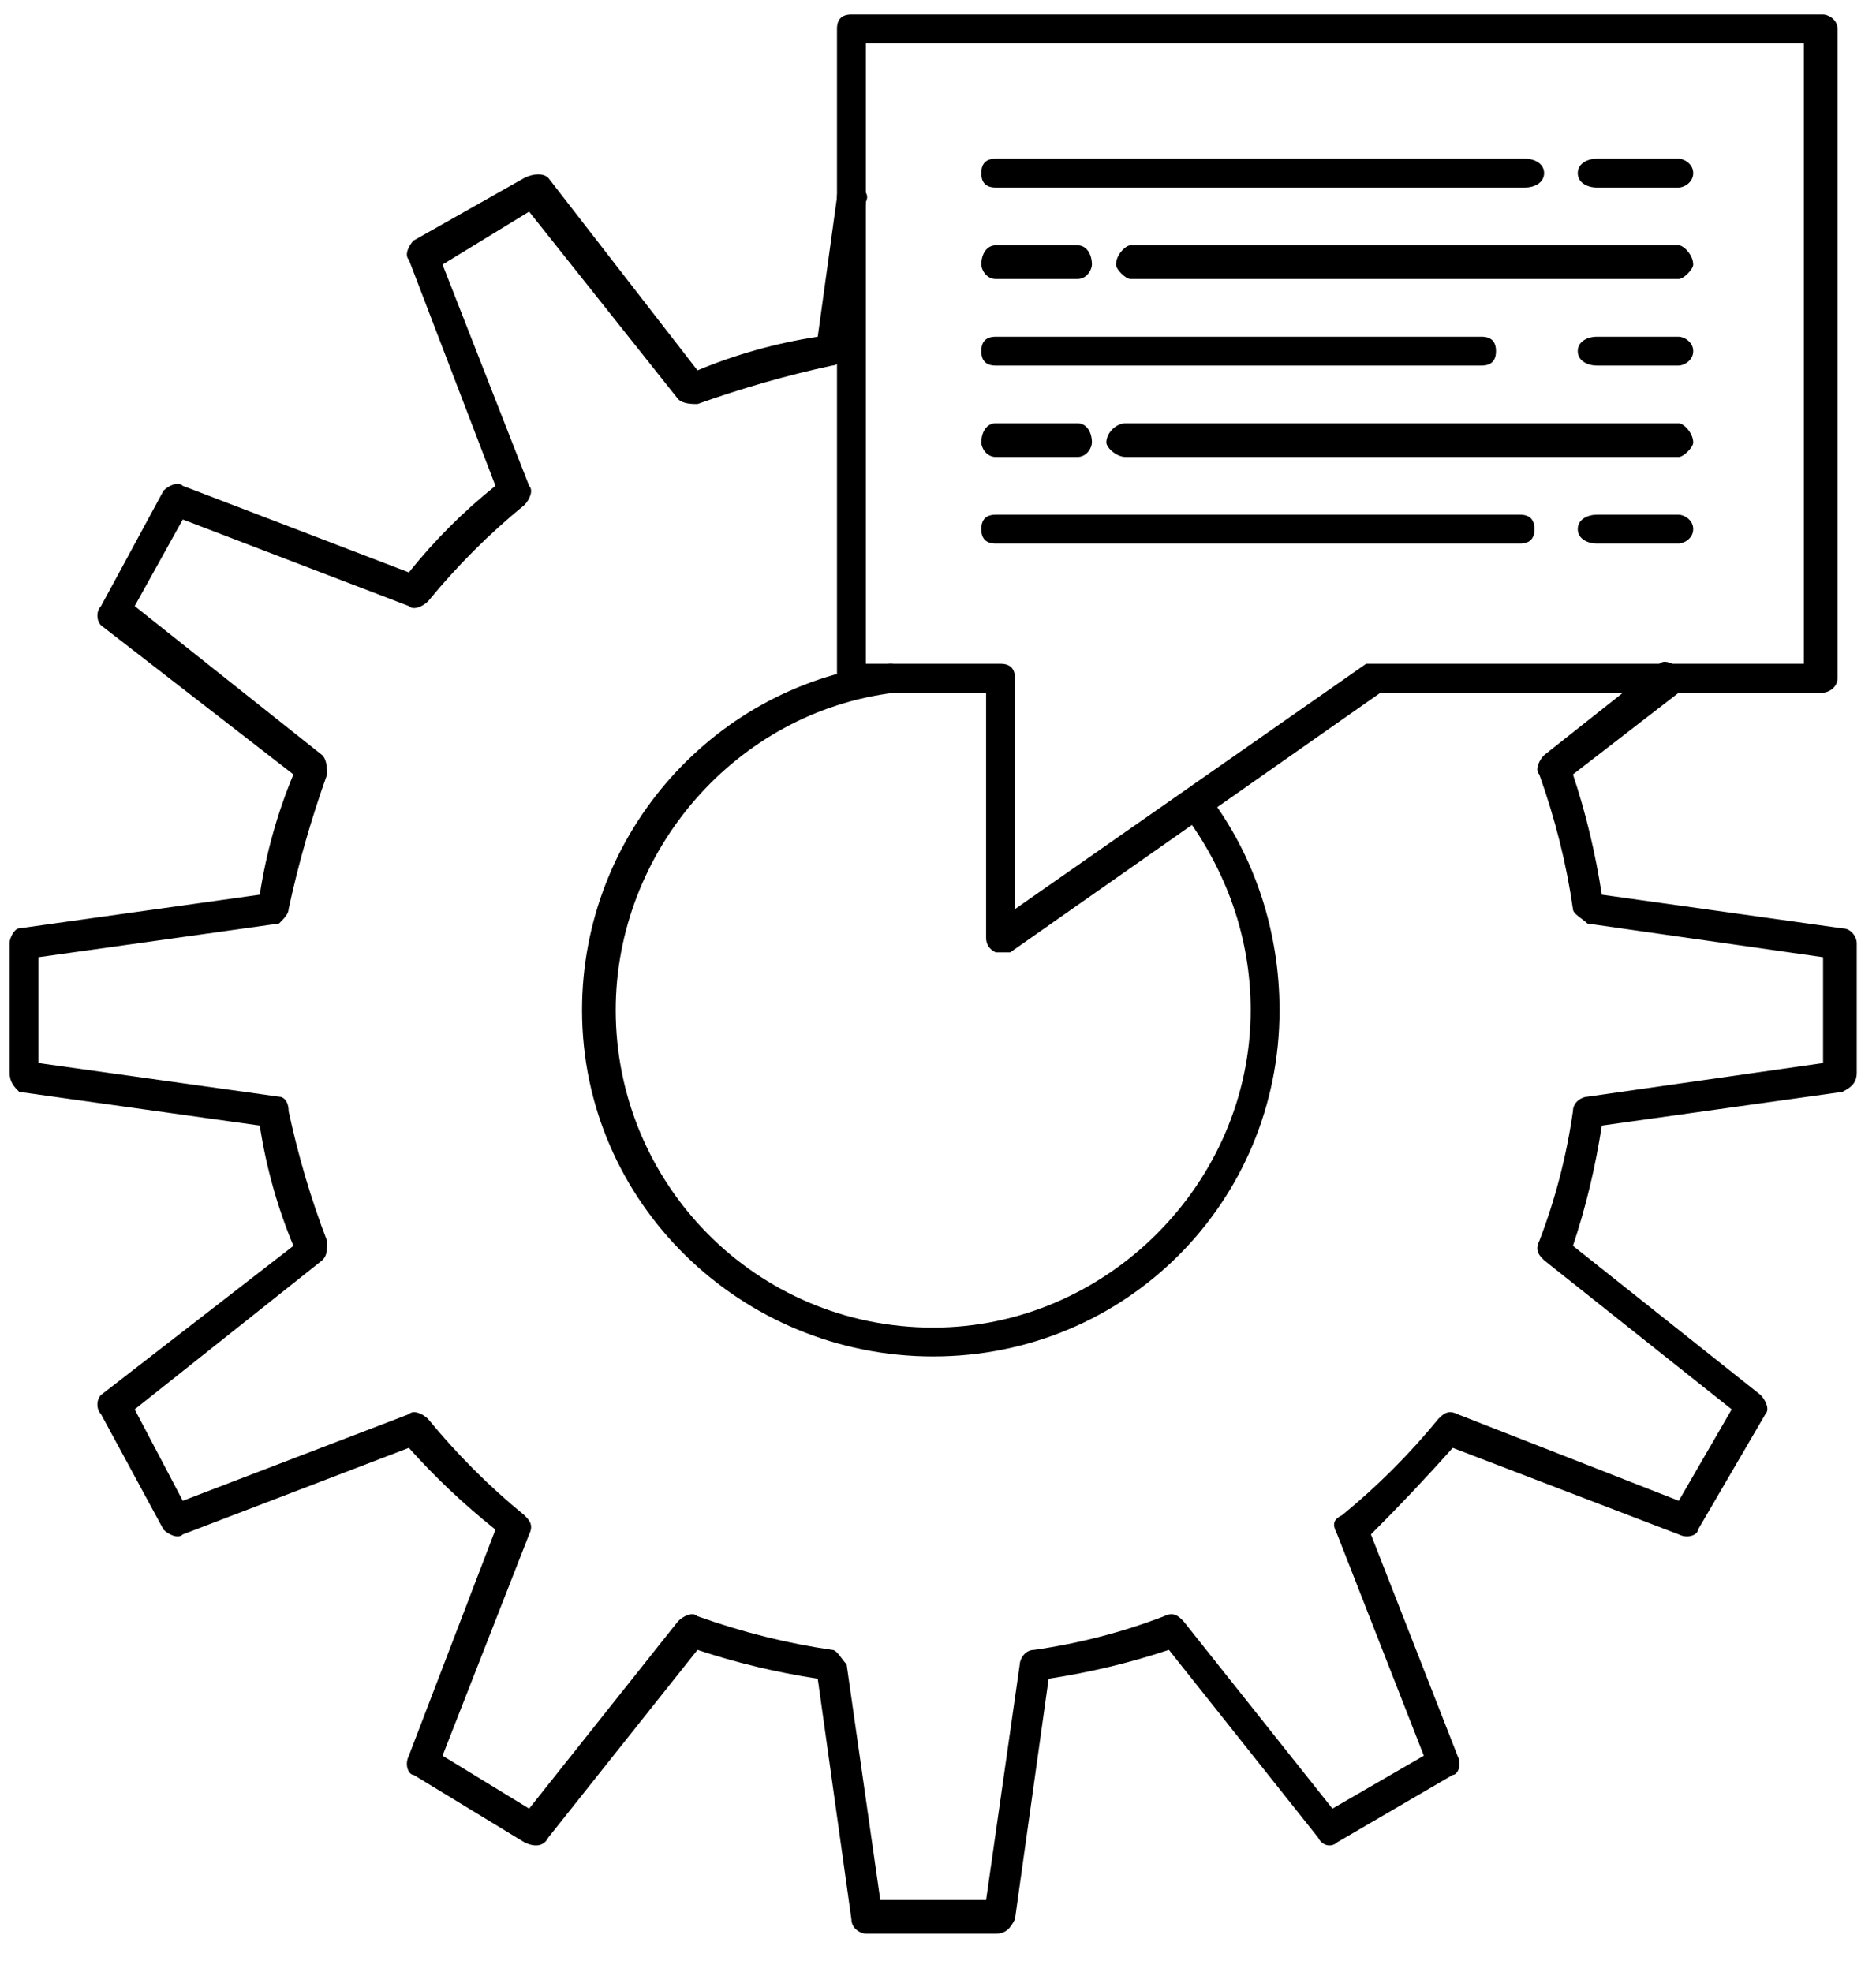
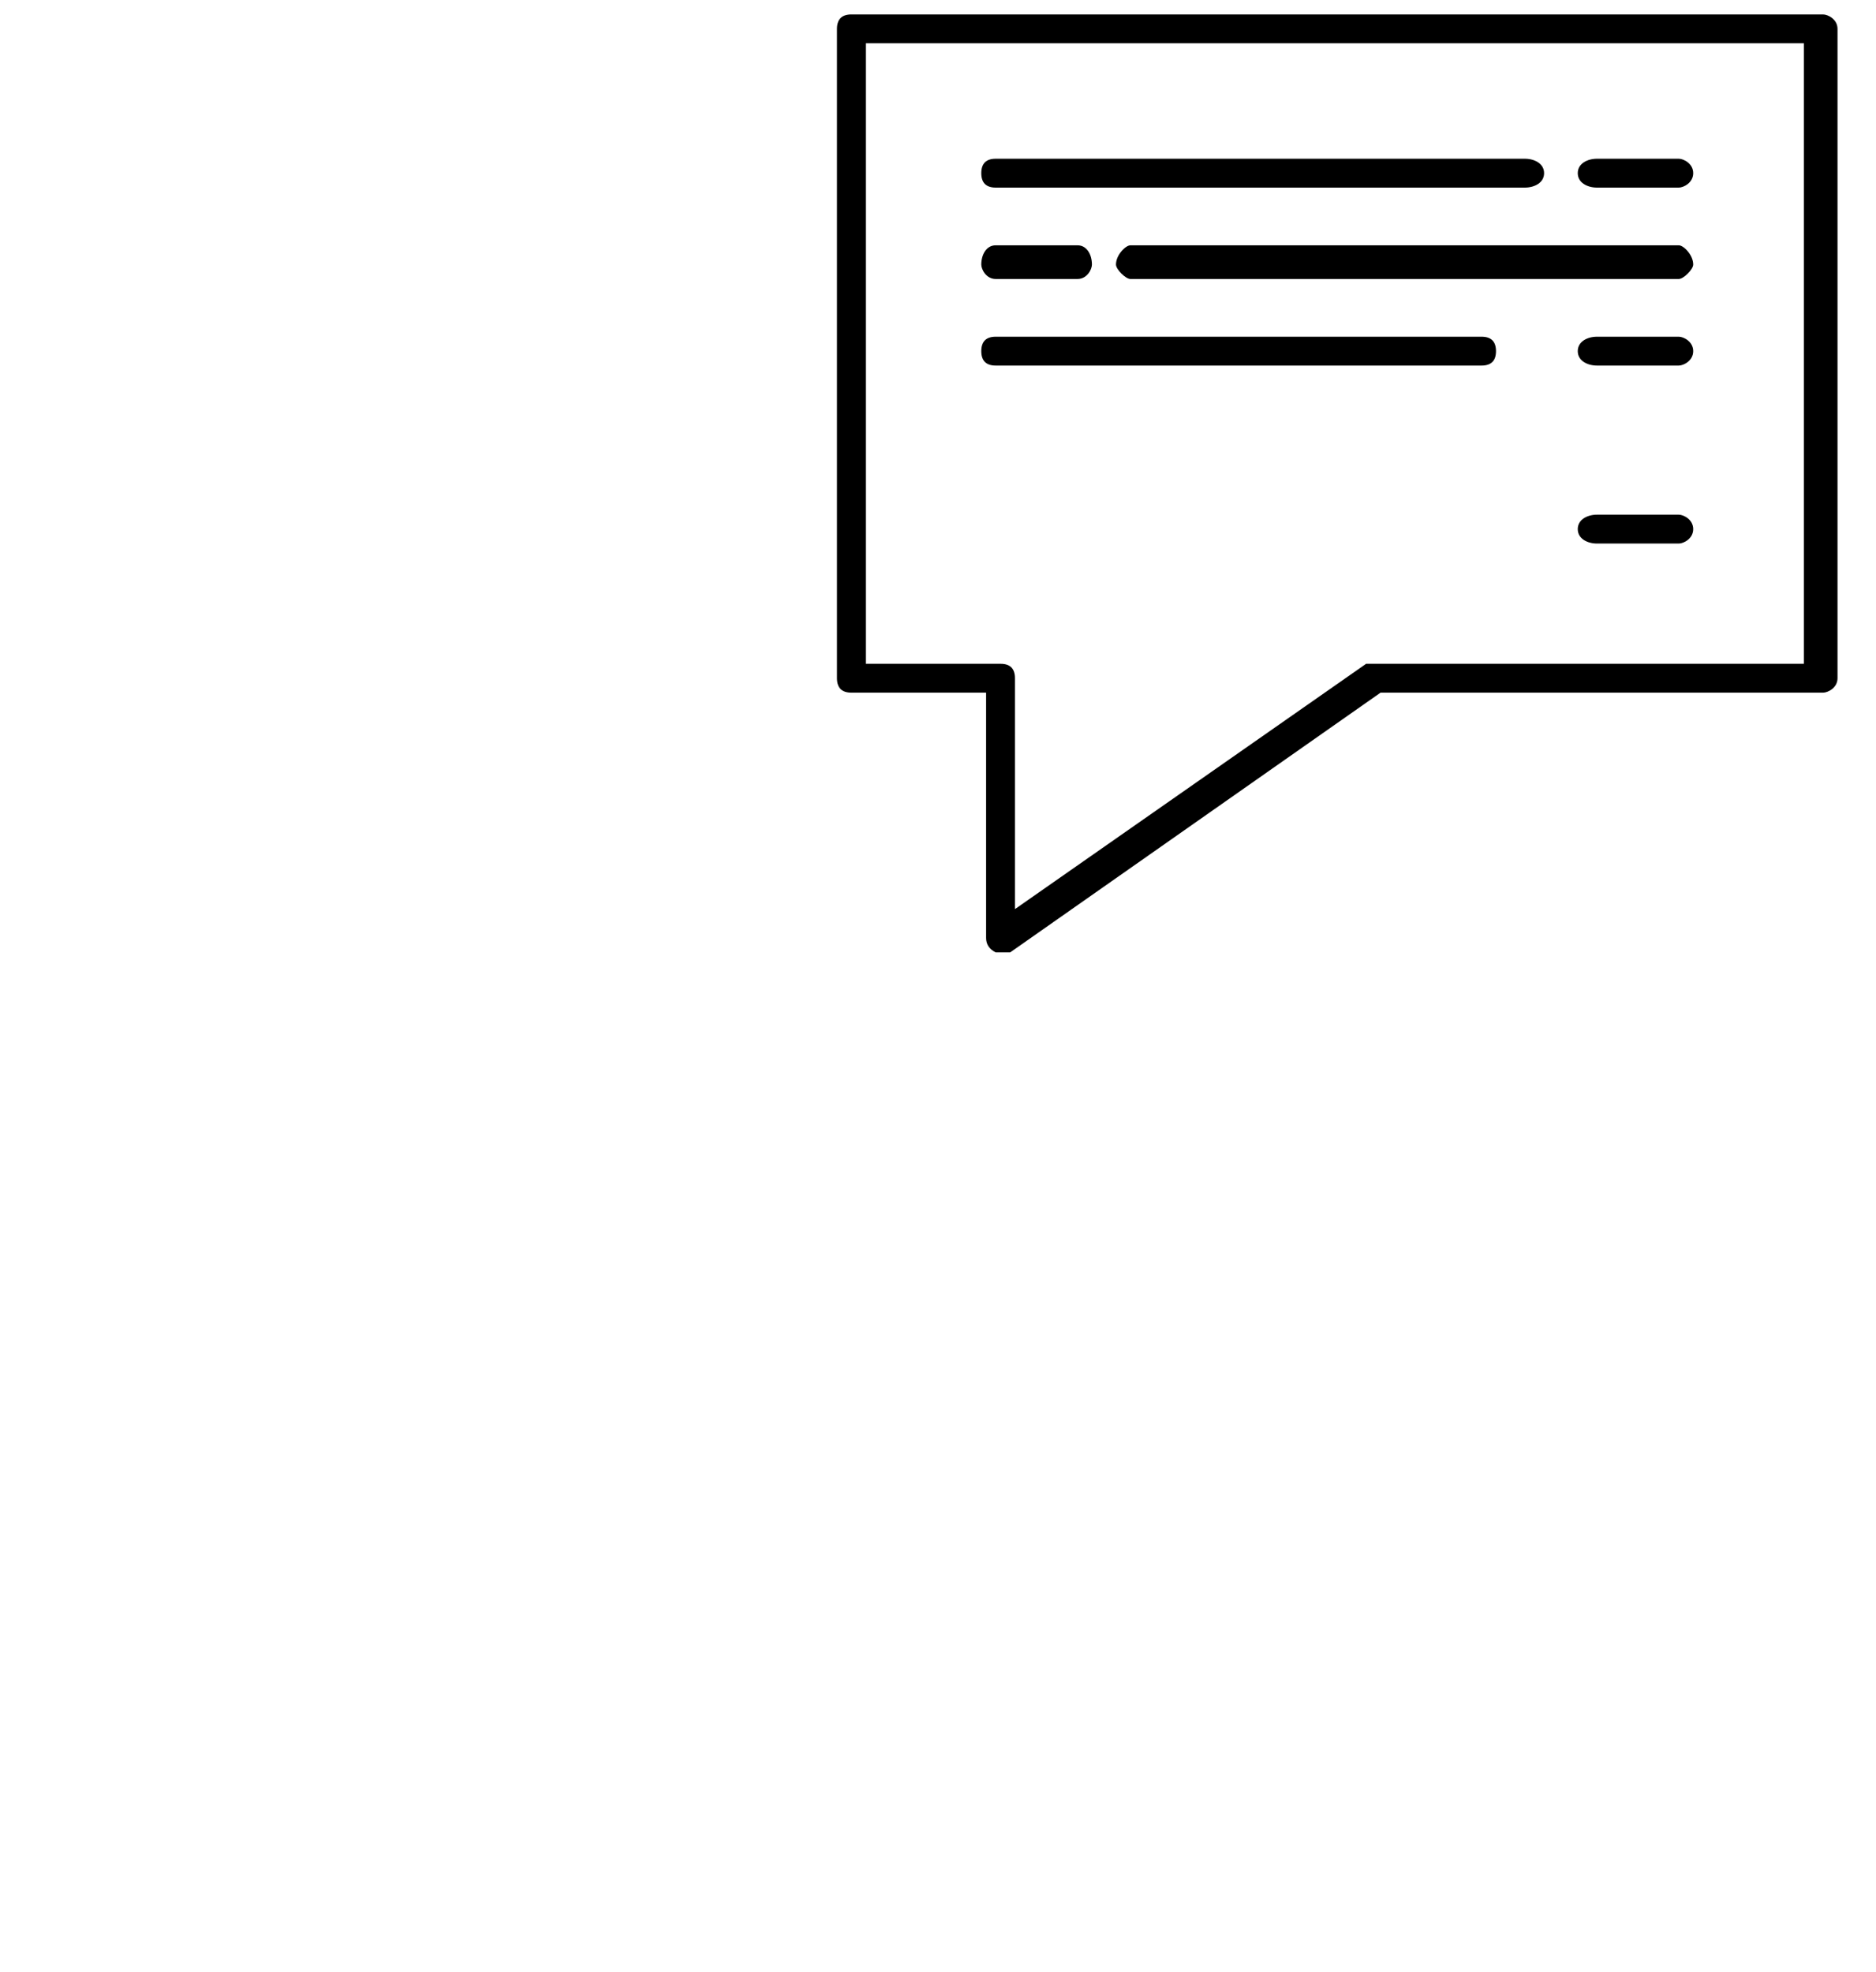
<svg xmlns="http://www.w3.org/2000/svg" version="1.2" viewBox="0 0 39 41" width="39" height="41">
  <style />
-   <path fill-rule="evenodd" d="m20.7 40.2h-2.7c-0.1 0-0.3-0.1-0.3-0.3l-0.7-5q-1.3-0.2-2.5-0.6l-3.1 3.9c-0.1 0.2-0.3 0.2-0.5 0.1l-2.3-1.4c-0.1 0-0.2-0.2-0.1-0.4l1.8-4.7q-1-0.8-1.8-1.7l-4.7 1.8c-0.1 0.1-0.3 0-0.4-0.1l-1.3-2.4c-0.1-0.1-0.1-0.3 0-0.4l4-3.1q-0.5-1.2-0.7-2.5l-5-0.7c-0.1-0.1-0.2-0.2-0.2-0.4v-2.7c0-0.1 0.1-0.3 0.2-0.3l5-0.7q0.2-1.3 0.7-2.5l-4-3.1c-0.1-0.1-0.1-0.3 0-0.4l1.3-2.4c0.1-0.1 0.3-0.2 0.4-0.1l4.7 1.8q0.8-1 1.8-1.8l-1.8-4.7c-0.1-0.1 0-0.3 0.1-0.4l2.3-1.3c0.2-0.1 0.4-0.1 0.5 0l3.1 4q1.2-0.5 2.5-0.7l0.4-2.9c0-0.2 0.2-0.3 0.4-0.2 0.1 0 0.3 0.1 0.2 0.3l-0.4 3.2c-0.1 0.1-0.2 0.2-0.3 0.2q-1.4 0.3-2.8 0.8c-0.1 0-0.3 0-0.4-0.1l-3.1-3.9-1.8 1.1 1.8 4.6c0.1 0.1 0 0.3-0.1 0.4q-1.1 0.9-2 2c-0.1 0.1-0.3 0.2-0.4 0.1l-4.7-1.8-1 1.8 3.9 3.1c0.1 0.1 0.1 0.3 0.1 0.4q-0.5 1.4-0.8 2.8c0 0.1-0.1 0.2-0.2 0.3l-5 0.7v2.2l5 0.7c0.1 0 0.2 0.1 0.2 0.3q0.3 1.4 0.8 2.7c0 0.2 0 0.3-0.1 0.4l-3.9 3.1 1 1.9 4.7-1.8c0.1-0.1 0.3 0 0.4 0.1q0.9 1.1 2 2c0.1 0.1 0.2 0.2 0.1 0.4l-1.8 4.6 1.8 1.1 3.1-3.9c0.1-0.1 0.3-0.2 0.4-0.1q1.4 0.5 2.8 0.7c0.1 0 0.2 0.2 0.3 0.3l0.7 4.9h2.2l0.7-4.9c0-0.1 0.1-0.3 0.3-0.3q1.4-0.2 2.7-0.7c0.2-0.1 0.3 0 0.4 0.1l3.1 3.9 1.9-1.1-1.8-4.6c-0.1-0.2-0.1-0.3 0.1-0.4q1.1-0.9 2-2c0.1-0.1 0.2-0.2 0.4-0.1l4.6 1.8 1.1-1.9-3.9-3.1c-0.1-0.1-0.2-0.2-0.1-0.4q0.5-1.3 0.7-2.7c0-0.2 0.2-0.3 0.3-0.3l4.9-0.7v-2.2l-4.9-0.7c-0.1-0.1-0.3-0.2-0.3-0.3q-0.2-1.4-0.7-2.8c-0.1-0.1 0-0.3 0.1-0.4l2.4-1.9c0.1-0.1 0.3 0 0.4 0.1 0.1 0.1 0.1 0.3 0 0.5l-2.2 1.7q0.4 1.2 0.6 2.5l5 0.7c0.2 0 0.3 0.2 0.3 0.3v2.7c0 0.2-0.1 0.3-0.3 0.4l-5 0.7q-0.2 1.3-0.6 2.5l3.9 3.1c0.1 0.1 0.2 0.3 0.1 0.4l-1.4 2.4c0 0.1-0.2 0.2-0.4 0.1l-4.7-1.8q-0.8 0.9-1.7 1.8l1.8 4.6c0.1 0.2 0 0.4-0.1 0.4l-2.4 1.4c-0.1 0.1-0.3 0.1-0.4-0.1l-3.1-3.9q-1.2 0.4-2.5 0.6l-0.7 5c-0.1 0.2-0.2 0.3-0.4 0.3zm-1.3-12c-4 0-7.3-3.2-7.3-7.2 0-3.7 2.8-6.8 6.4-7.2 0.2 0 0.3 0.1 0.4 0.3 0 0.1-0.2 0.3-0.3 0.3-3.3 0.4-5.8 3.3-5.8 6.6 0 3.6 2.9 6.6 6.6 6.6 3.6 0 6.6-3 6.6-6.6 0-1.5-0.5-2.9-1.4-4.1-0.1-0.1-0.1-0.3 0-0.4 0.2-0.1 0.4-0.1 0.5 0 1 1.3 1.5 2.9 1.5 4.5 0 4-3.2 7.2-7.2 7.2z" />
  <path fill-rule="evenodd" d="m20.8 19.8q-0.1 0-0.1 0-0.2-0.1-0.2-0.3v-5.1h-2.8c-0.2 0-0.3-0.1-0.3-0.3v-13.5c0-0.2 0.1-0.3 0.3-0.3h20.2c0.1 0 0.3 0.1 0.3 0.3v13.5c0 0.2-0.2 0.3-0.3 0.3h-9.2l-7.7 5.4q-0.1 0-0.2 0zm-2.8-6h2.8c0.2 0 0.3 0.1 0.3 0.3v4.8l7.3-5.1q0.1 0 0.2 0h8.9v-12.9h-19.5z" />
  <path d="m31.7 3.9h-11c-0.2 0-0.3-0.1-0.3-0.3 0-0.2 0.1-0.3 0.3-0.3h11c0.2 0 0.4 0.1 0.4 0.3 0 0.2-0.2 0.3-0.4 0.3z" />
  <path d="m34.9 3.9h-1.7c-0.2 0-0.4-0.1-0.4-0.3 0-0.2 0.2-0.3 0.4-0.3h1.7c0.1 0 0.3 0.1 0.3 0.3 0 0.2-0.2 0.3-0.3 0.3z" />
  <path d="m34.9 5.8h-11.4c-0.1 0-0.3-0.2-0.3-0.3 0-0.2 0.2-0.4 0.3-0.4h11.4c0.1 0 0.3 0.2 0.3 0.4 0 0.1-0.2 0.3-0.3 0.3z" />
  <path d="m22.4 5.8h-1.7c-0.2 0-0.3-0.2-0.3-0.3 0-0.2 0.1-0.4 0.3-0.4h1.7c0.2 0 0.3 0.2 0.3 0.4 0 0.1-0.1 0.3-0.3 0.3z" />
  <path d="m30.8 7.6h-10.1c-0.2 0-0.3-0.1-0.3-0.3 0-0.2 0.1-0.3 0.3-0.3h10.1c0.2 0 0.3 0.1 0.3 0.3 0 0.2-0.1 0.3-0.3 0.3z" />
  <path d="m34.9 7.6h-1.7c-0.2 0-0.4-0.1-0.4-0.3 0-0.2 0.2-0.3 0.4-0.3h1.7c0.1 0 0.3 0.1 0.3 0.3 0 0.2-0.2 0.3-0.3 0.3z" />
-   <path d="m34.9 9.5h-11.5c-0.2 0-0.4-0.2-0.4-0.3 0-0.2 0.2-0.4 0.4-0.4h11.5c0.1 0 0.3 0.2 0.3 0.4 0 0.1-0.2 0.3-0.3 0.3z" />
-   <path d="m22.4 9.5h-1.7c-0.2 0-0.3-0.2-0.3-0.3 0-0.2 0.1-0.4 0.3-0.4h1.7c0.2 0 0.3 0.2 0.3 0.4 0 0.1-0.1 0.3-0.3 0.3z" />
-   <path d="m31.6 11.3h-10.9c-0.2 0-0.3-0.1-0.3-0.3 0-0.2 0.1-0.3 0.3-0.3h10.9c0.2 0 0.3 0.1 0.3 0.3 0 0.2-0.1 0.3-0.3 0.3z" />
  <path d="m34.9 11.3h-1.7c-0.2 0-0.4-0.1-0.4-0.3 0-0.2 0.2-0.3 0.4-0.3h1.7c0.1 0 0.3 0.1 0.3 0.3 0 0.2-0.2 0.3-0.3 0.3z" />
</svg>